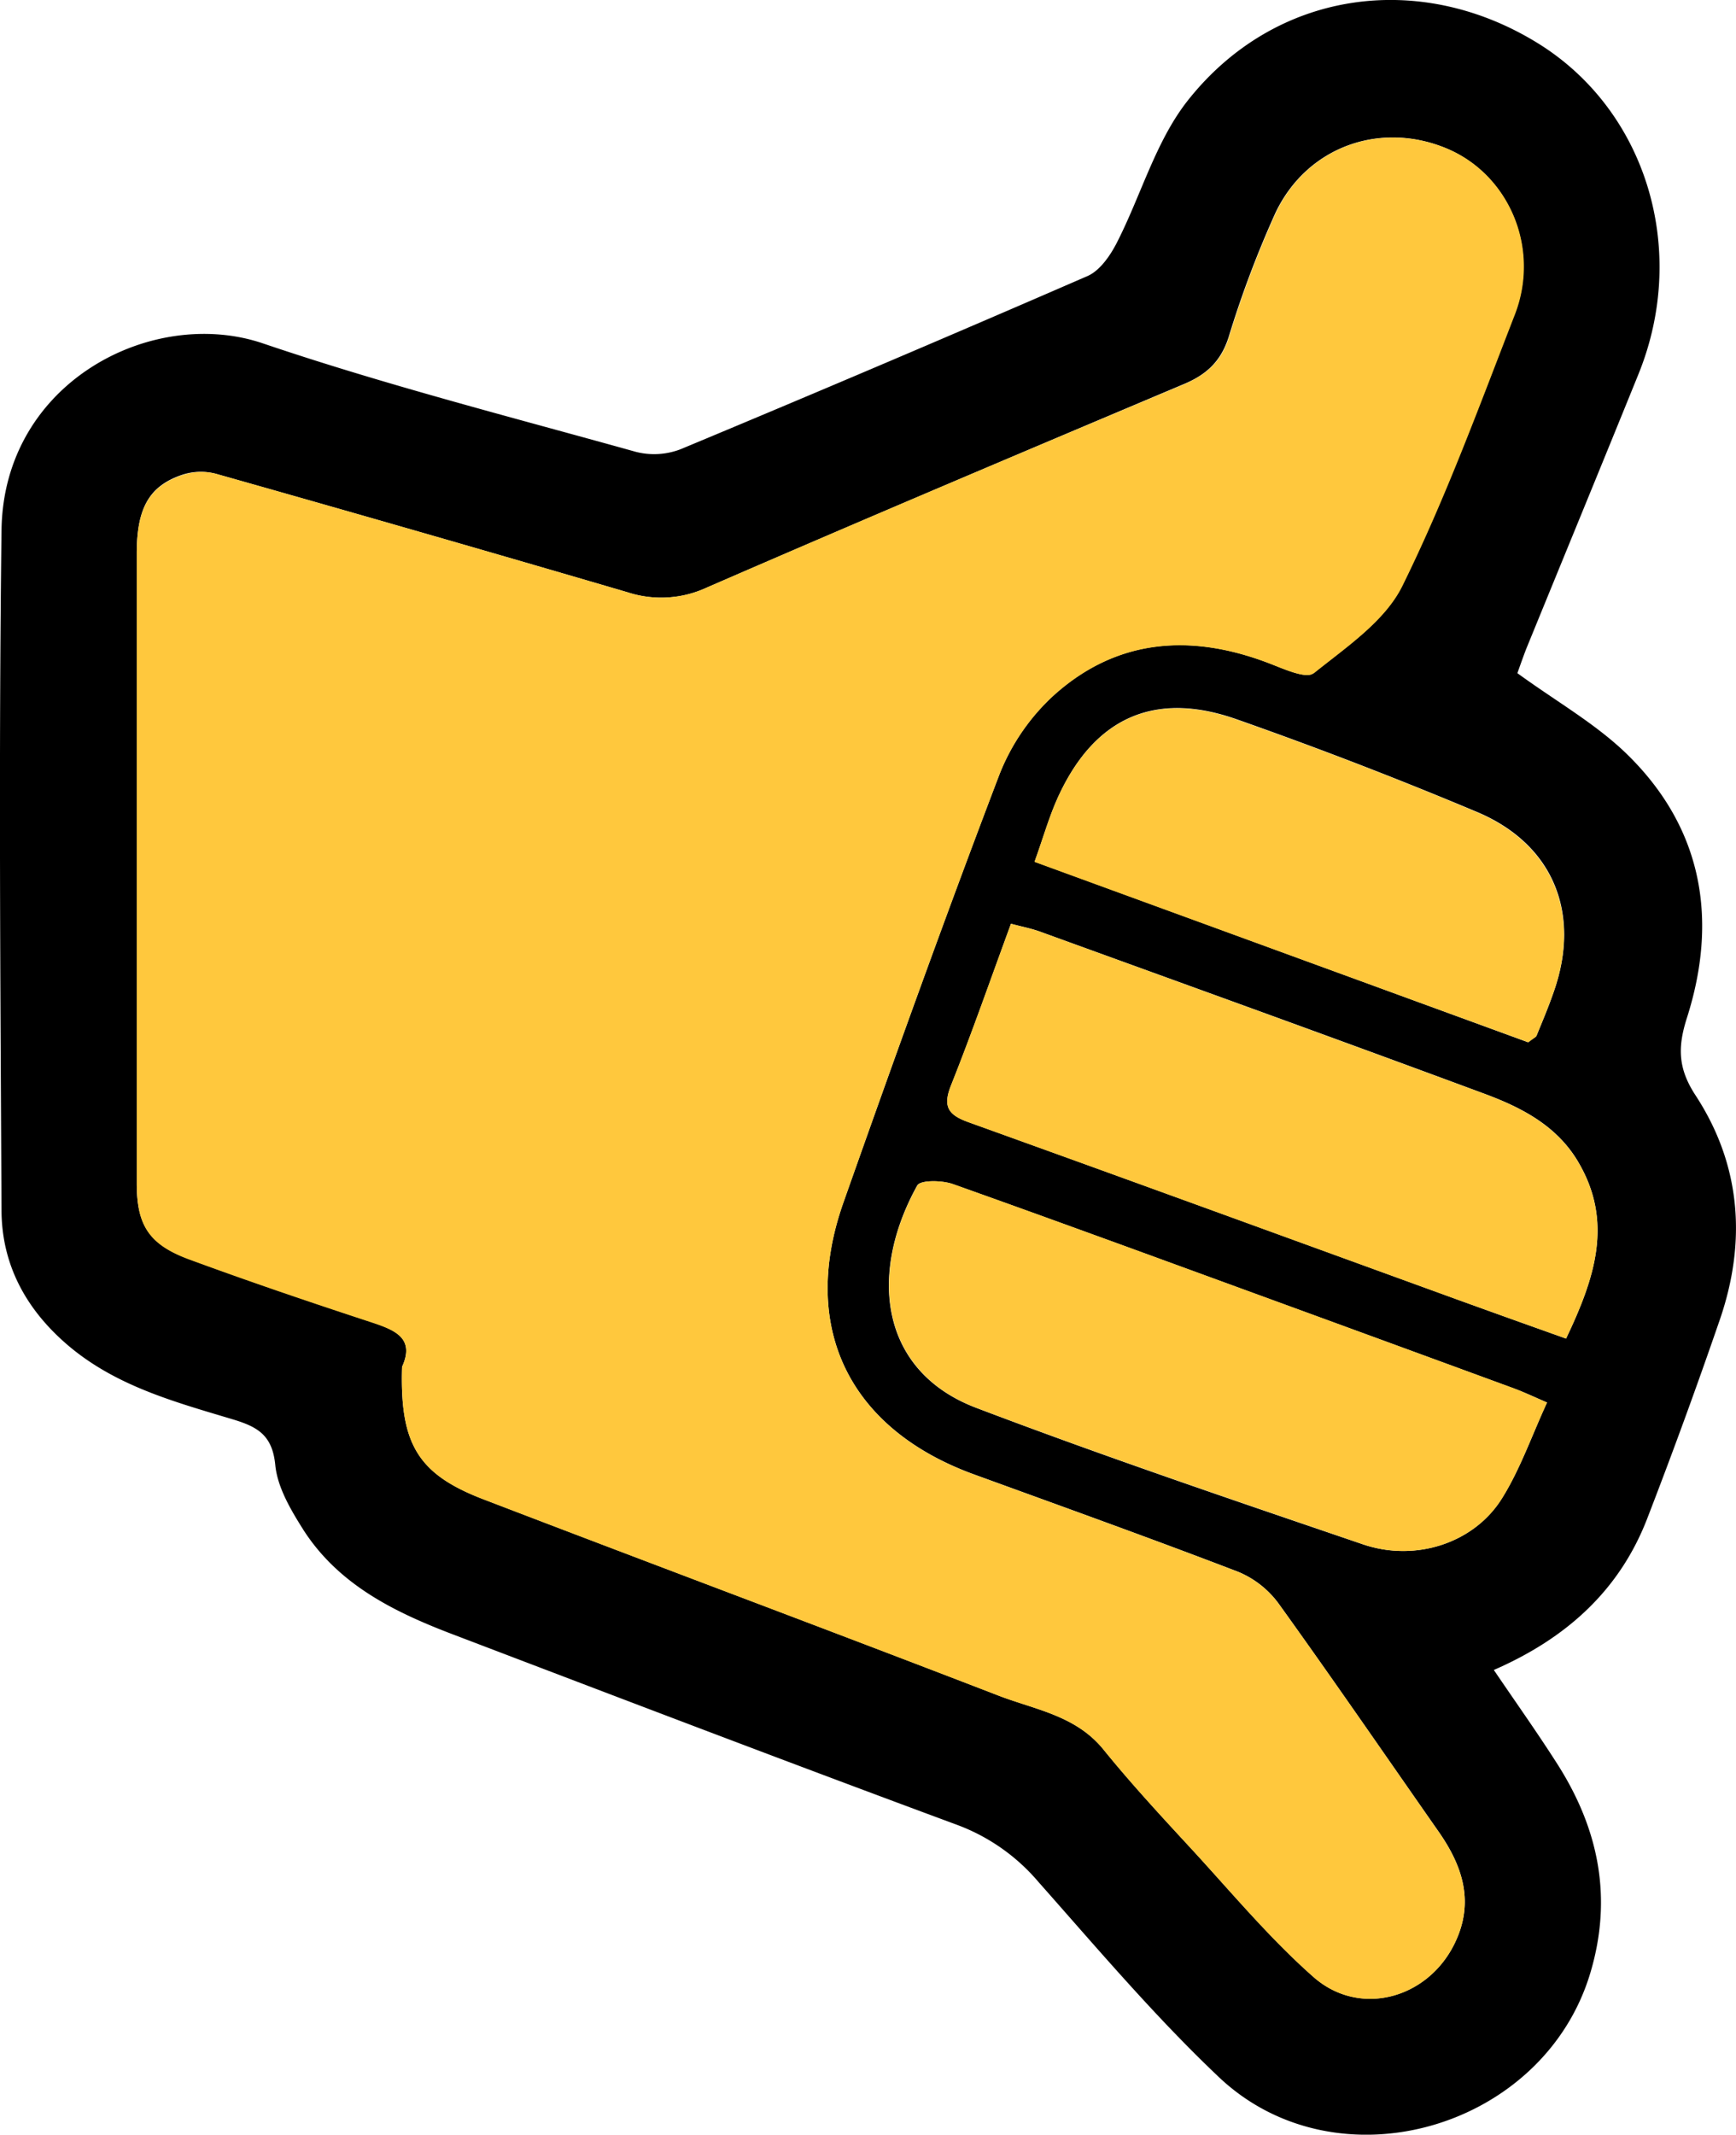
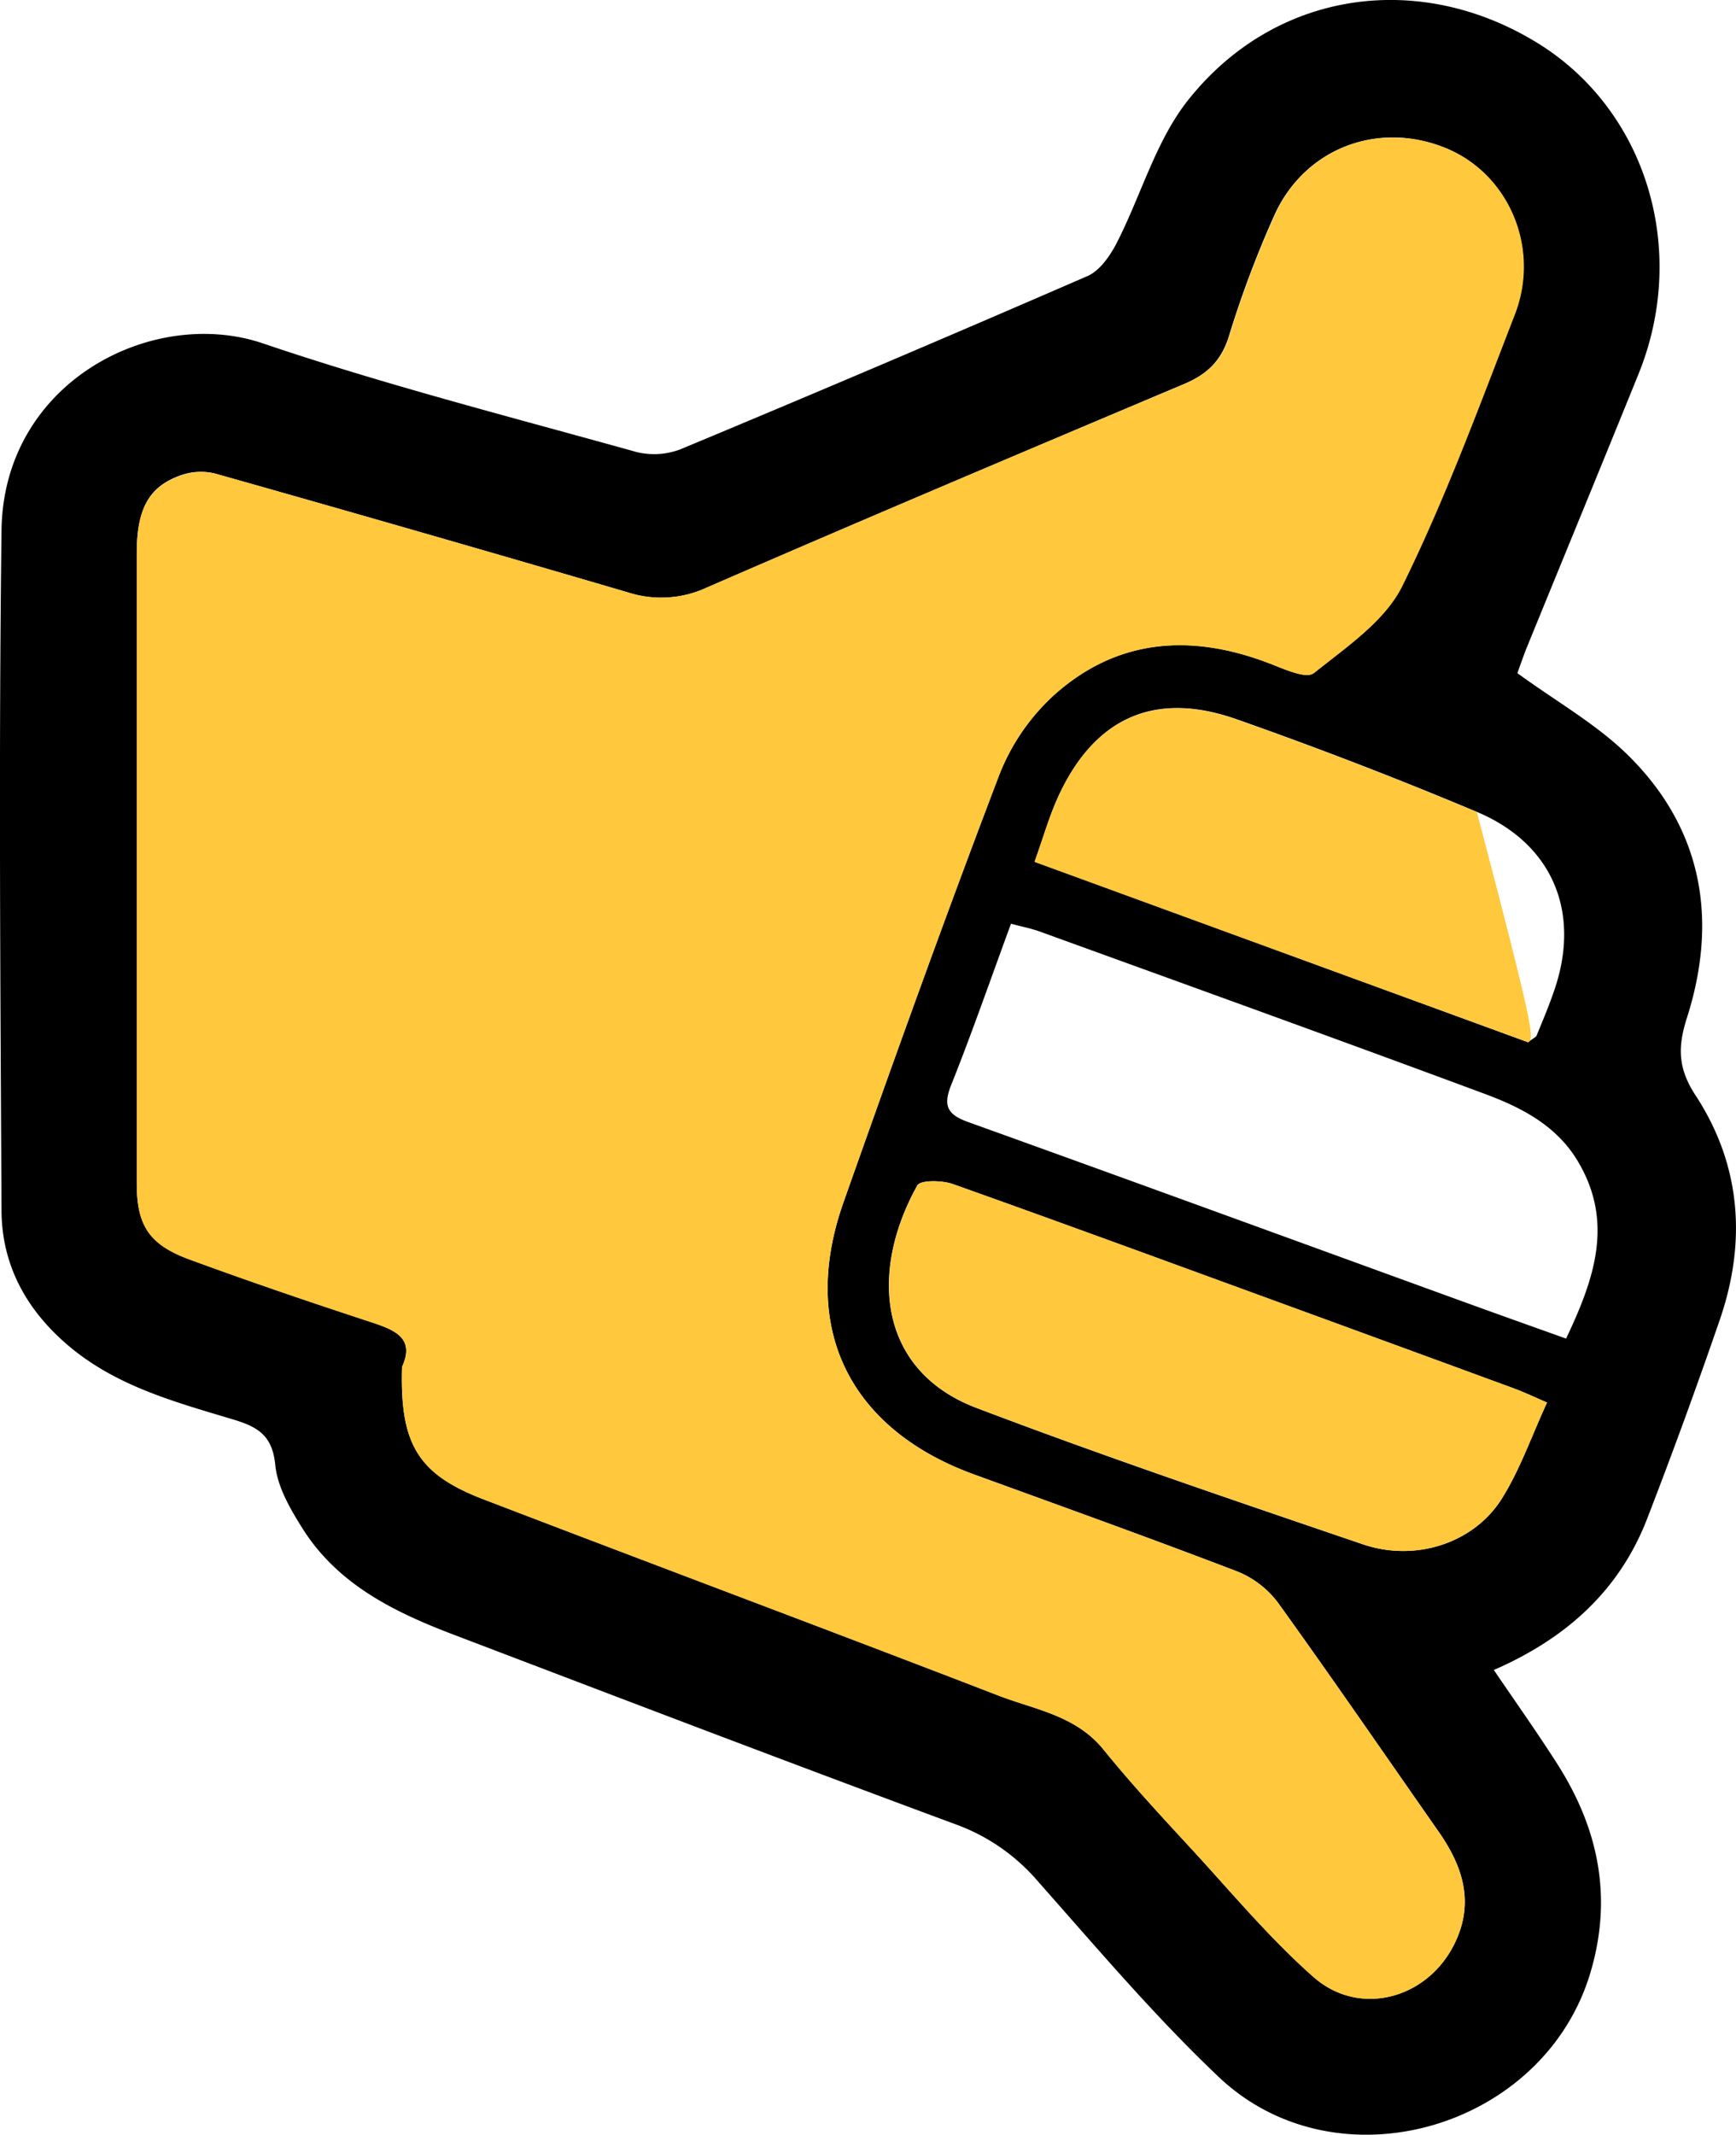
<svg xmlns="http://www.w3.org/2000/svg" viewBox="0 0 274.19 337.09">
  <defs>
    <style>.cls-1,.cls-2{fill:#ffc83d;}.cls-1{fill-rule:evenodd;}</style>
  </defs>
  <g id="Layer_2" data-name="Layer 2">
    <g id="Layer_1-2" data-name="Layer 1">
      <path d="M239.66,106.3c6.18,4.51,12.52,8.06,17.52,13,11.78,11.64,14.19,26,9.25,41.46-1.48,4.64-1.4,8,1.39,12.24,7.18,11,8.05,23.1,3.8,35.44q-5.44,15.81-11.48,31.43c-4.39,11.3-12.75,18.85-24.2,23.84,3.46,5.1,6.89,9.92,10.07,14.91,6.47,10.18,8.72,21,5.19,32.87-7.33,24.69-40,34.22-58.7,16.5-10.13-9.6-19.2-20.33-28.47-30.79a31,31,0,0,0-12.78-9c-26.54-9.82-53-19.93-79.43-30-9.29-3.52-18.17-7.8-23.81-16.47-2-3.16-4.18-6.79-4.53-10.37-.45-4.64-2.69-6-6.56-7.18-9.37-2.82-18.9-5.35-26.58-12.08C3.94,206.49.28,199.54.24,191.17c-.18-35.82-.45-71.64,0-107.45.31-23.43,23.86-35.4,41.27-29.5,19.35,6.56,39.21,11.63,58.91,17.13a11.65,11.65,0,0,0,7.1-.42q32.24-13.43,64.25-27.34c1.94-.85,3.56-3.19,4.6-5.21,3.85-7.5,6.17-16.14,11.29-22.58,13.76-17.34,36.51-20.52,55.19-9,17.16,10.58,23.9,32.62,15.94,52.27-5.88,14.5-11.85,29-17.76,43.46C240.45,104.05,239.92,105.59,239.66,106.3ZM63.5,215.84c-.36,12.26,2.52,17,13.09,21,27,10.36,54.11,20.48,81.1,30.9,5.78,2.23,12.25,3.16,16.6,8.53s9.16,10.57,13.9,15.7c6.3,6.84,12.3,14.06,19.25,20.2,7.27,6.42,18,3.47,22.27-5.2,3.22-6.52,1.34-12.26-2.51-17.76-8.39-12-16.69-24.07-25.26-36a15.06,15.06,0,0,0-6.37-5c-13.84-5.31-27.79-10.31-41.72-15.38-19.71-7.17-27.6-23.17-20.65-42.91,8-22.62,16.09-45.17,24.63-67.57a33.62,33.62,0,0,1,8.63-12.58c10-9,21.74-9.77,34.09-5,2.25.87,5.75,2.46,6.91,1.53,5.13-4.12,11.27-8.22,14-13.82,6.82-13.84,12.15-28.42,17.75-42.83,4.07-10.51-.94-22.14-10.79-26.23-10.52-4.36-22.07-.2-27,10.25a162.75,162.75,0,0,0-7.37,19.57c-1.25,3.91-3.61,6-7.23,7.48C161.74,71.31,136.61,81.93,111.6,92.8a17.1,17.1,0,0,1-12.45.74Q66.61,84,34,74.79A9.38,9.38,0,0,0,28.7,75c-5.16,1.77-7.09,5.26-7.1,12.35q0,49.76,0,99.5c0,6.62,1.93,9.66,8.33,12,9.19,3.38,18.47,6.54,27.78,9.6C61.81,209.83,65.75,210.91,63.5,215.84Zm183.85-4.46c4.54-9.53,7.55-18.46,1.86-28-3.36-5.64-8.89-8.48-14.64-10.62-23.39-8.69-46.87-17.14-70.32-25.65-1.35-.49-2.79-.76-4.57-1.24-3.22,8.75-6.15,17.21-9.47,25.52-1.34,3.36-.45,4.67,2.77,5.82,25.82,9.28,51.59,18.7,77.38,28.07C235.93,207.31,241.53,209.3,247.35,211.38Zm-3,10.1c-2.27-1-3.74-1.68-5.27-2.24q-16.84-6.19-33.72-12.35c-18.28-6.67-36.54-13.39-54.87-19.91-1.71-.61-5.13-.66-5.62.22-7.77,14-5.89,29.33,9.3,35.11,20.18,7.67,40.65,14.6,61.09,21.56,8.38,2.85,17.66-.24,22-7.33C240.11,232,241.91,226.76,244.34,221.48Zm-3-56.89c.86-.67,1.24-.81,1.35-1.07.95-2.31,1.92-4.6,2.74-7,4.3-12.33-.11-23.23-12.15-28.3q-18.78-7.89-38-14.65c-12.94-4.55-22.43-.22-28.14,12.21-1.43,3.12-2.36,6.46-3.74,10.29Z" />
      <path class="cls-1" d="M207.46,106.32c-1.16.93-4.66-.66-6.91-1.53-12.35-4.76-24.06-4-34.09,5a33.62,33.62,0,0,0-8.63,12.58c-8.54,22.4-16.68,45-24.63,67.57-6.95,19.74.94,35.74,20.65,42.91,13.93,5.07,27.88,10.07,41.72,15.38a15.06,15.06,0,0,1,6.37,5c8.57,11.88,16.87,24,25.26,36,3.85,5.5,5.73,11.24,2.51,17.76-4.29,8.67-15,11.62-22.27,5.2-6.95-6.14-12.95-13.36-19.25-20.2-4.74-5.13-9.5-10.27-13.9-15.7s-10.82-6.3-16.6-8.53c-27-10.42-54.09-20.54-81.1-30.9-10.57-4-13.45-8.75-13.09-21,2.25-4.93-1.69-6-5.79-7.35-9.31-3.06-18.59-6.22-27.78-9.6-6.4-2.35-8.33-5.39-8.33-12q0-49.75,0-99.5c0-7.09,1.94-10.58,7.1-12.35A9.38,9.38,0,0,1,34,74.79Q66.6,84,99.15,93.54a17.1,17.1,0,0,0,12.45-.74c25-10.87,50.14-21.49,75.28-32.06,3.62-1.52,6-3.57,7.23-7.48a162.75,162.75,0,0,1,7.37-19.57c4.89-10.45,16.44-14.61,27-10.25,9.85,4.09,14.86,15.72,10.79,26.23-5.6,14.41-10.93,29-17.75,42.83-2.75,5.6-8.89,9.7-14,13.82" />
-       <path class="cls-2" d="M247.35,211.38c-5.82-2.08-11.42-4.07-17-6.09-25.79-9.37-51.56-18.79-77.38-28.07-3.22-1.15-4.11-2.46-2.77-5.82,3.32-8.31,6.25-16.77,9.47-25.52,1.78.48,3.22.75,4.57,1.24,23.45,8.51,46.93,17,70.32,25.65,5.75,2.14,11.28,5,14.64,10.62C254.9,192.92,251.89,201.85,247.35,211.38Z" />
      <path class="cls-2" d="M244.34,221.48c-2.43,5.28-4.23,10.49-7.05,15.06-4.38,7.09-13.66,10.18-22,7.33-20.44-7-40.91-13.89-61.09-21.56-15.19-5.78-17.07-21.16-9.3-35.11.49-.88,3.91-.83,5.62-.22,18.33,6.52,36.59,13.24,54.87,19.91q16.86,6.17,33.72,12.35C240.6,219.8,242.07,220.51,244.34,221.48Z" />
-       <path class="cls-2" d="M241.39,164.59l-78-28.48c1.38-3.83,2.31-7.17,3.74-10.29,5.71-12.43,15.2-16.76,28.14-12.21s25.52,9.39,38,14.65c12,5.07,16.45,16,12.15,28.3-.82,2.36-1.79,4.65-2.74,7C242.63,163.78,242.25,163.92,241.39,164.59Z" />
+       <path class="cls-2" d="M241.39,164.59l-78-28.48c1.38-3.83,2.31-7.17,3.74-10.29,5.71-12.43,15.2-16.76,28.14-12.21s25.52,9.39,38,14.65C242.63,163.78,242.25,163.92,241.39,164.59Z" />
    </g>
  </g>
</svg>